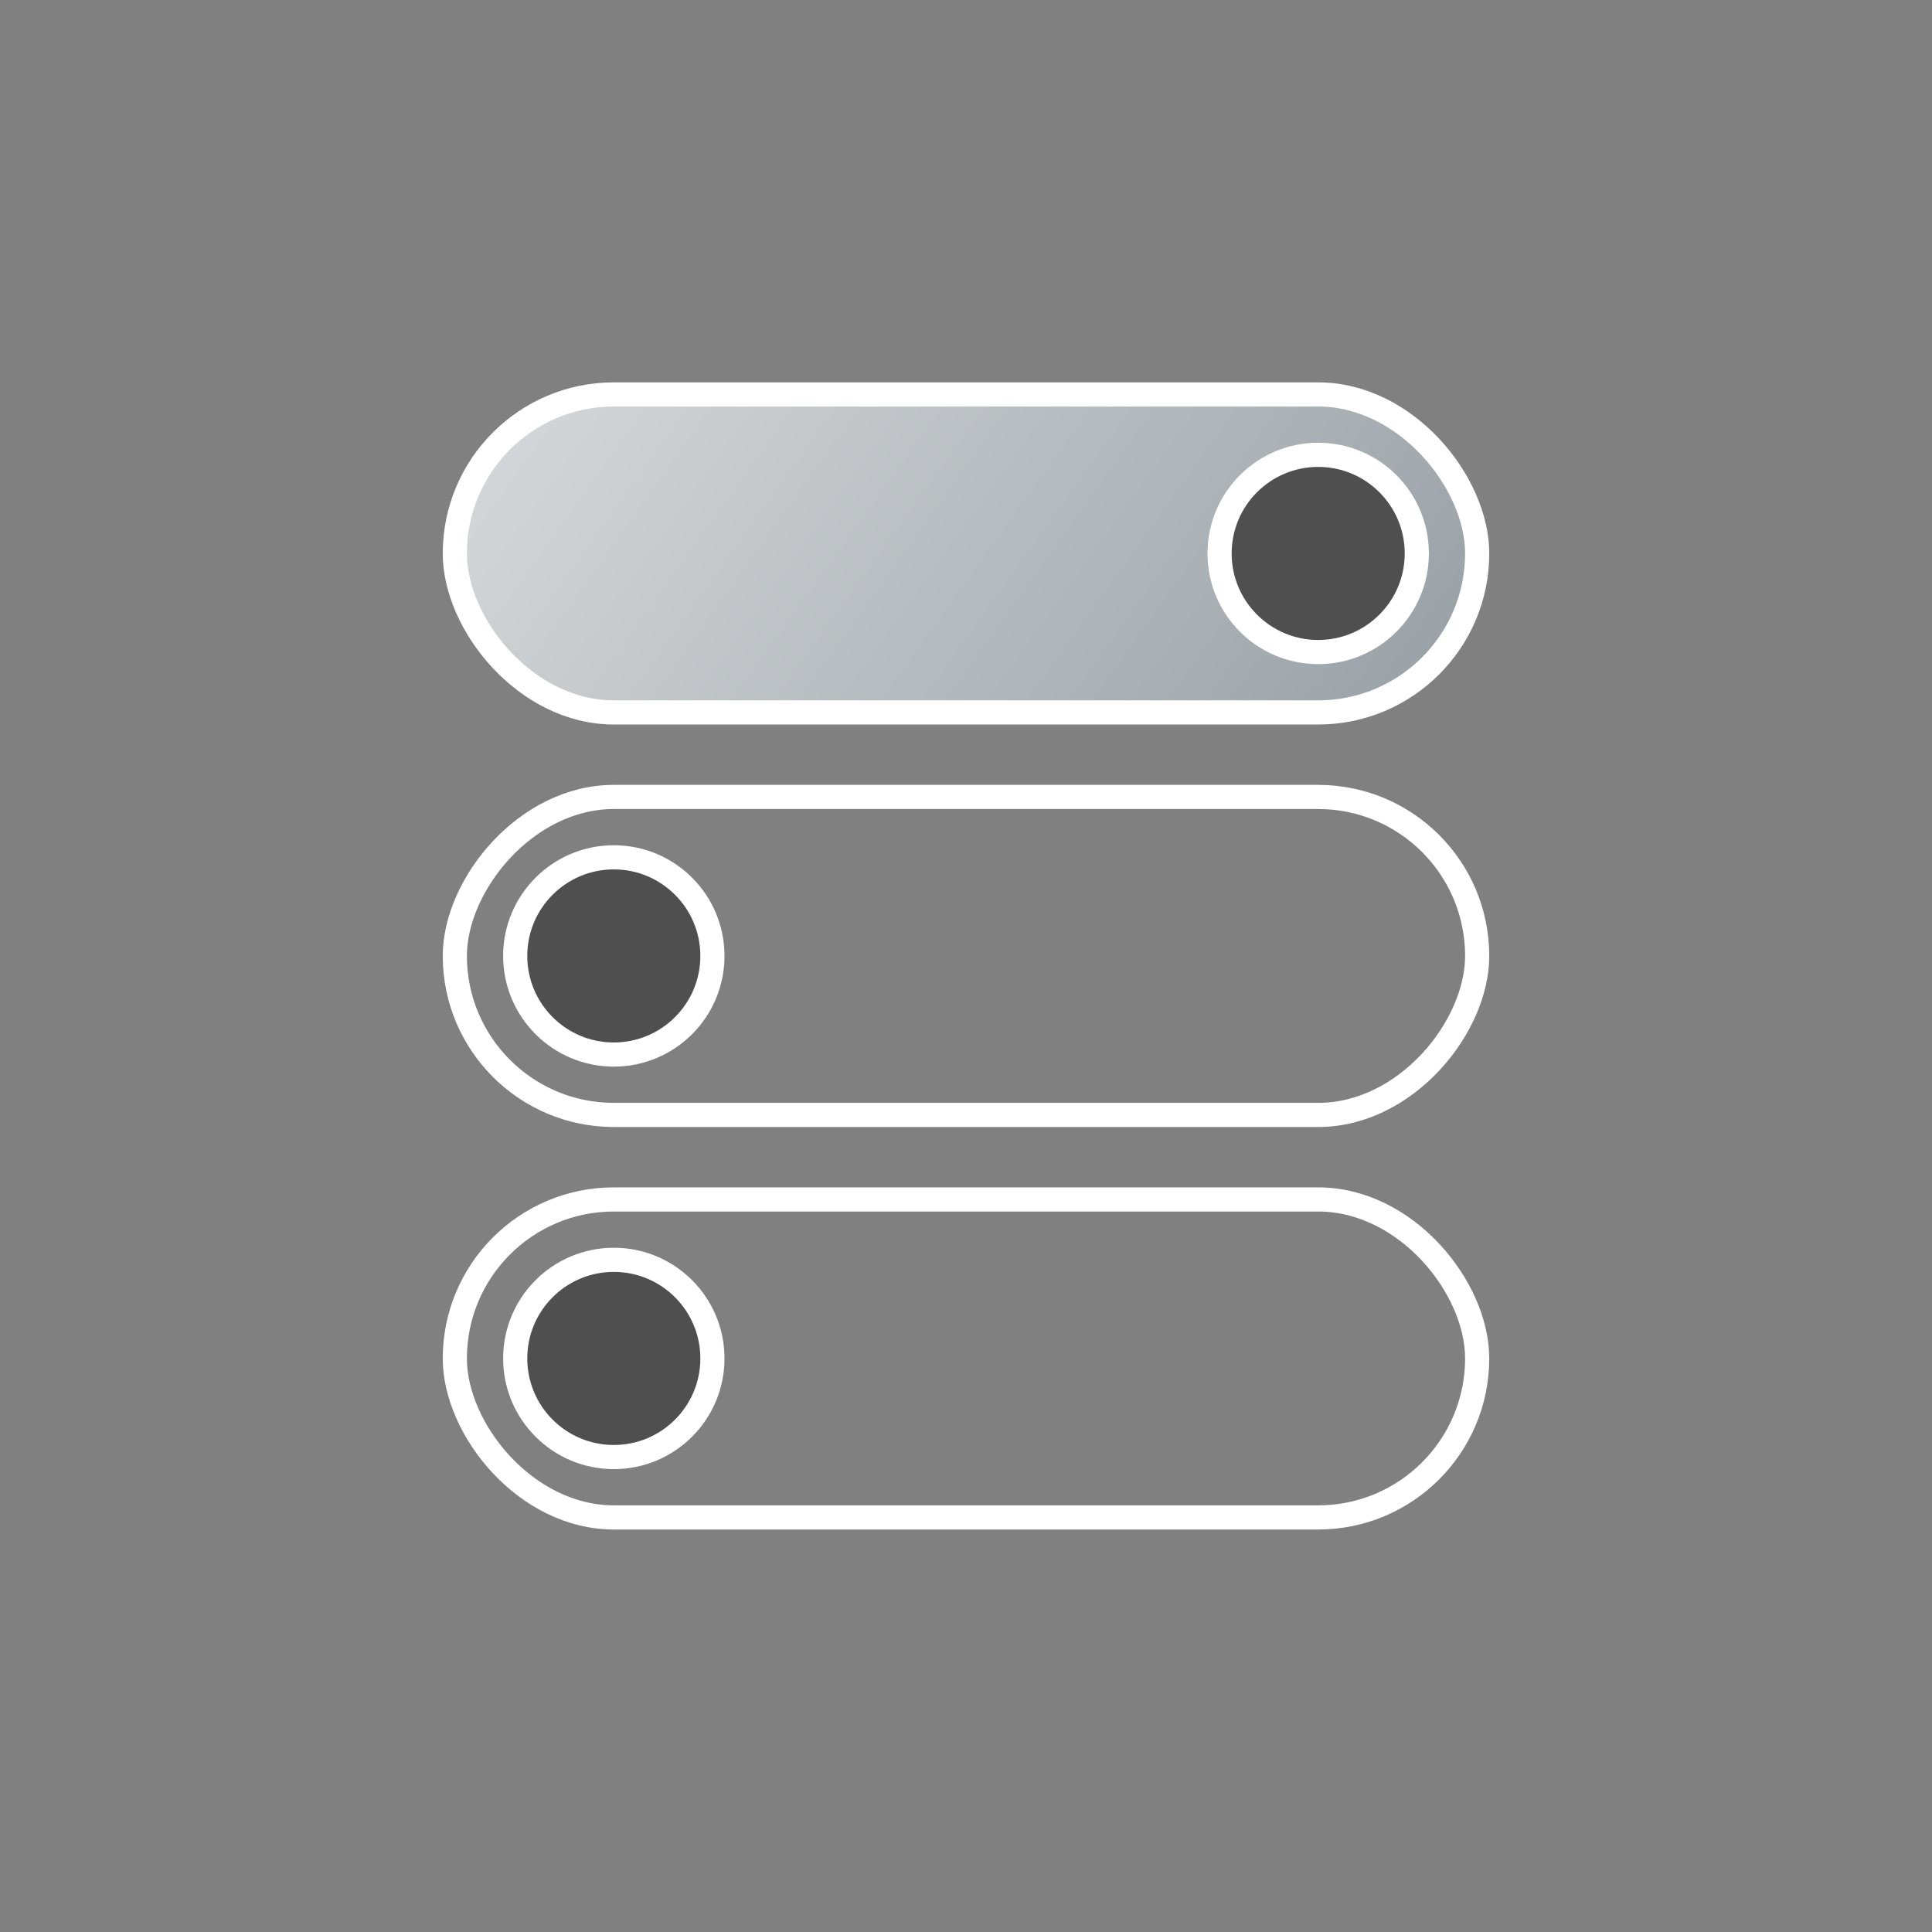
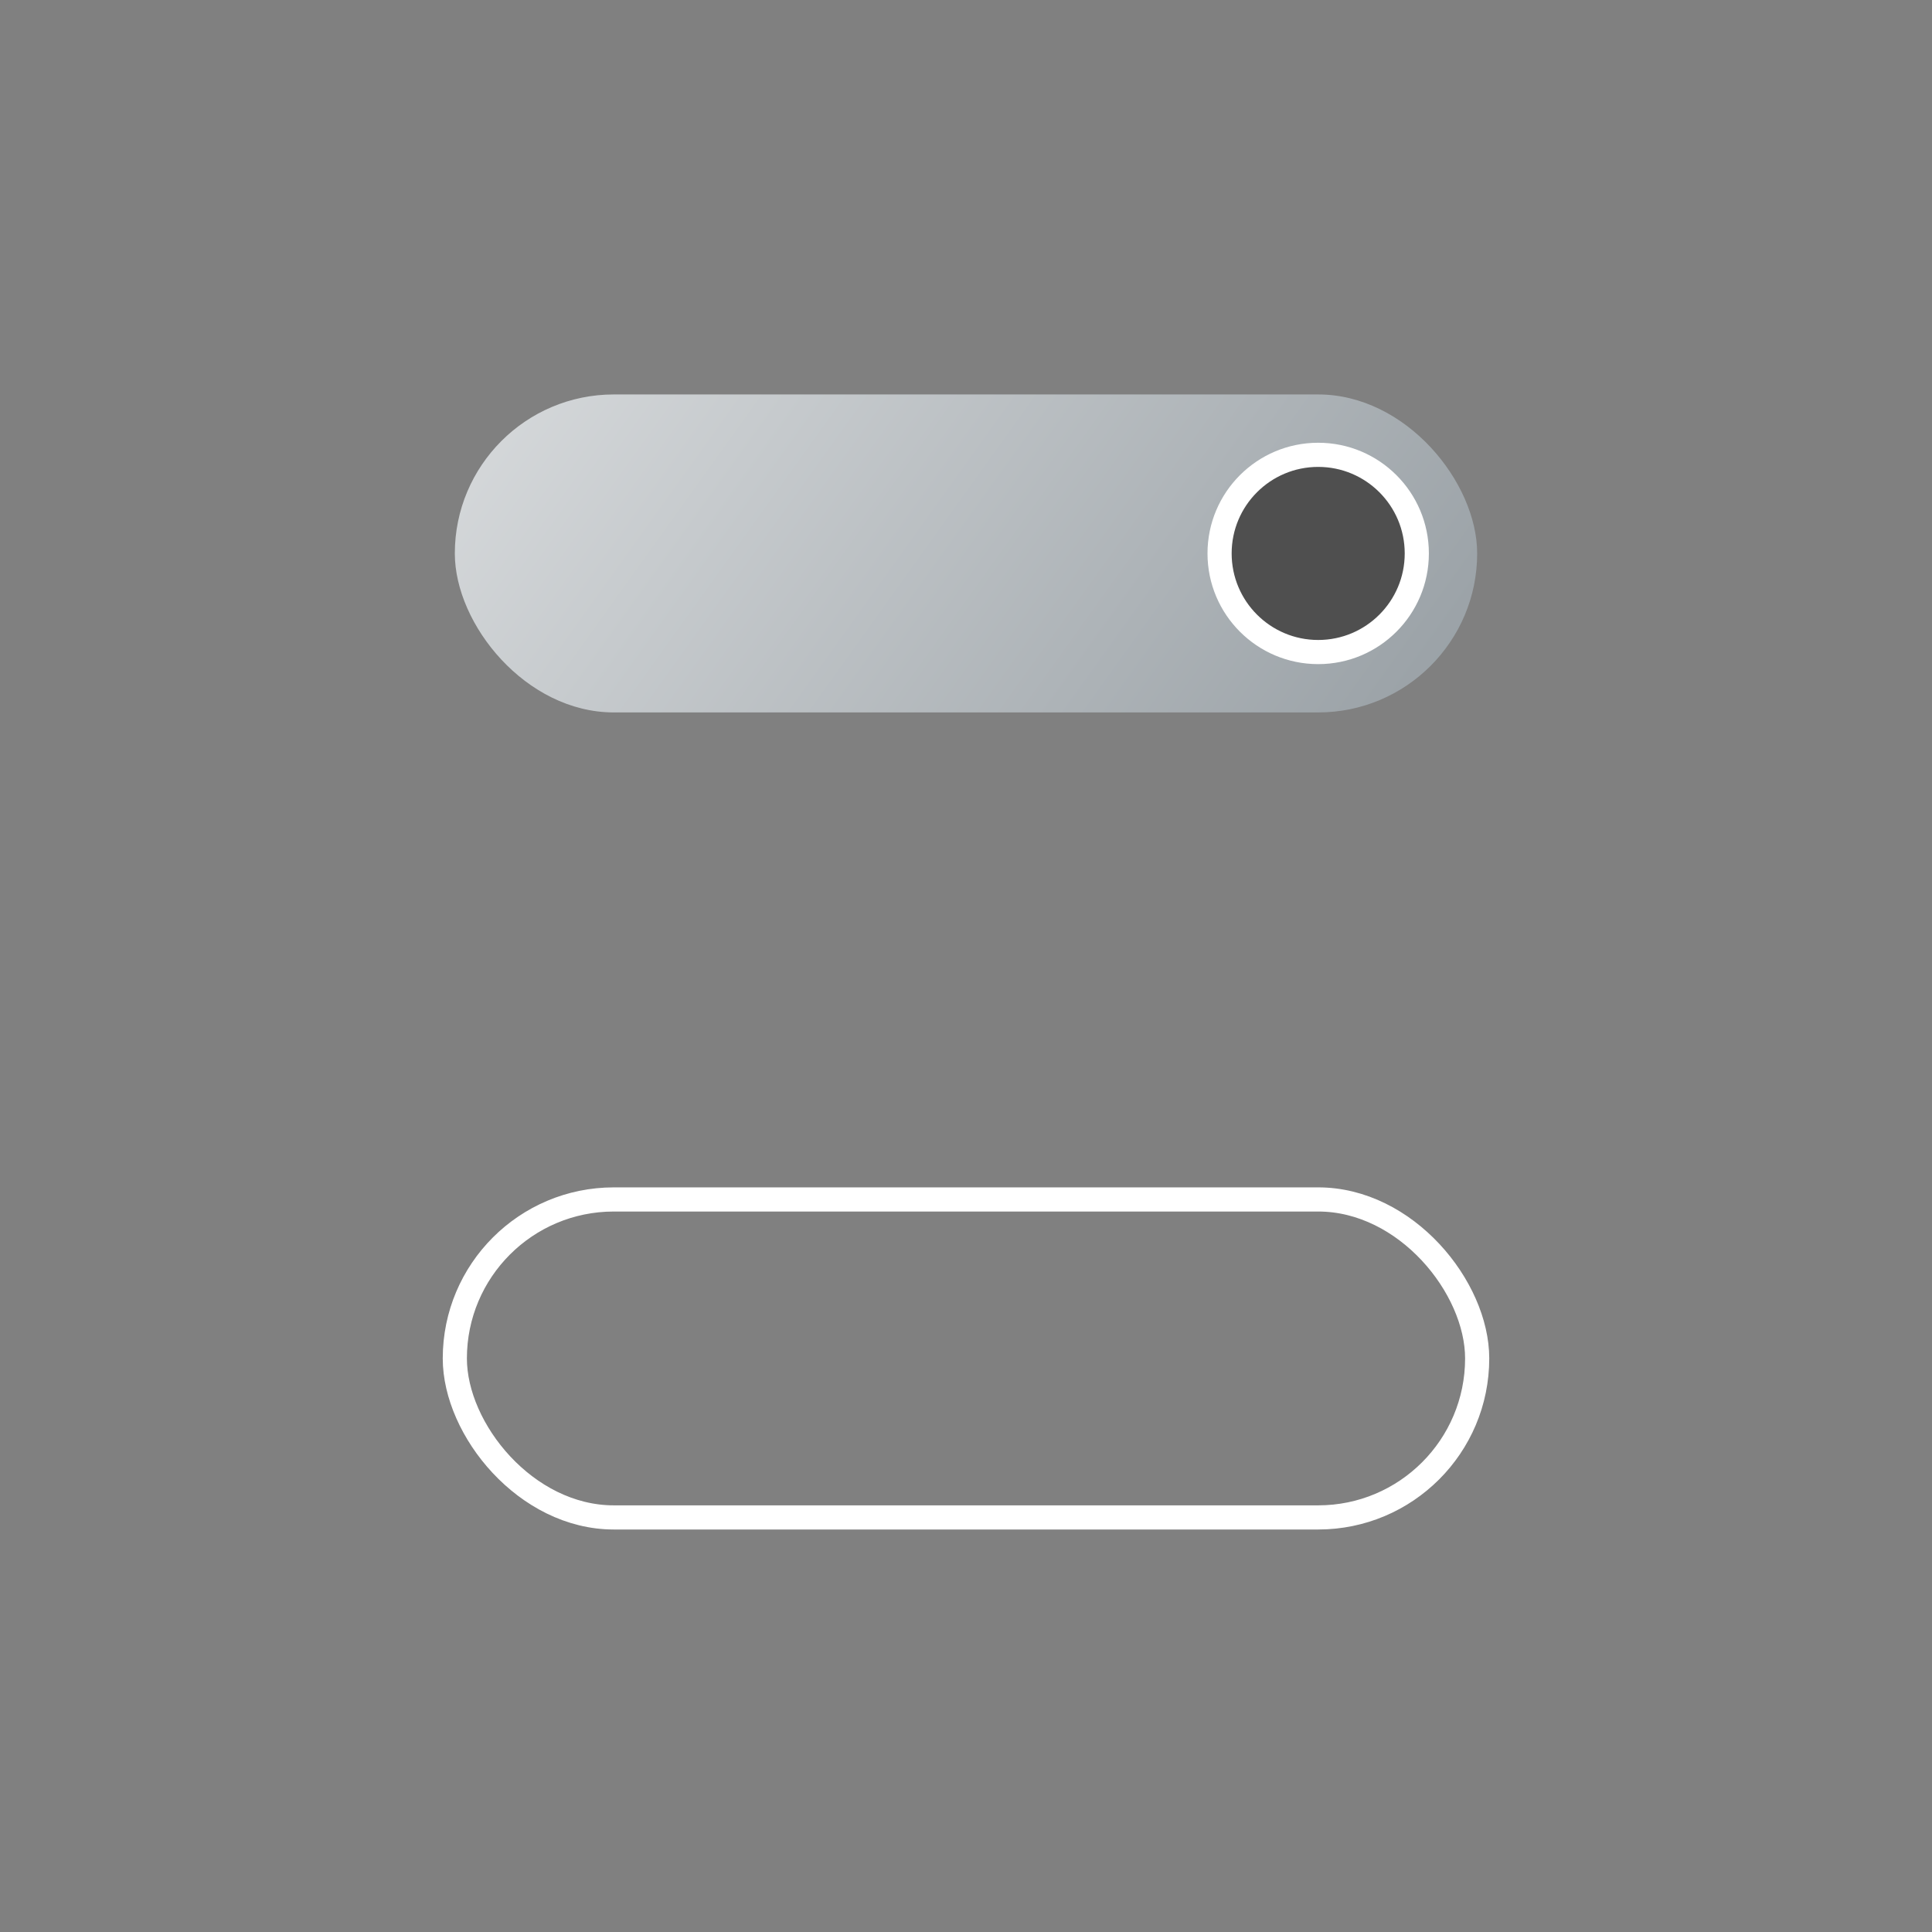
<svg xmlns="http://www.w3.org/2000/svg" width="96" height="96" viewBox="0 0 96 96" fill="none">
  <rect x="0" y="0" width="96" height="96" fill="#808080" stroke="none" />
-   <rect x="-.6" y=".6" width="50.8" height="15.8" rx="7.9" transform="matrix(-1 0 0 1 72.8 39)" stroke="#fff" stroke-width="1.2" />
-   <circle cx="5.5" cy="5.5" r="4.9" transform="matrix(-1 0 0 1 36 42)" fill="#4F4F4F" stroke="#fff" stroke-width="1.2" />
-   <circle cx="5.5" cy="5.5" r="4.9" transform="matrix(-1 0 0 1 36 62)" fill="#4F4F4F" stroke="#fff" stroke-width="1.2" />
-   <rect x="22.6" y="19.6" width="50.8" height="15.8" rx="7.9" fill="#00D1D2" />
  <rect x="22.6" y="19.6" width="50.8" height="15.8" rx="7.9" fill="url(#paint0_linear_520_3138)" />
-   <rect x="22.6" y="19.6" width="50.8" height="15.8" rx="7.9" stroke="#fff" stroke-width="1.2" />
  <circle cx="65.5" cy="27.5" r="4.9" fill="#4F4F4F" stroke="#fff" stroke-width="1.2" />
  <rect x="22.6" y="59.6" width="50.8" height="15.8" rx="7.9" stroke="#fff" stroke-width="1.2" />
  <defs>
    <linearGradient id="paint0_linear_520_3138" x1="66.499" y1="148.569" x2="-158.071" y2="-12.352" gradientUnits="userSpaceOnUse">
      <stop stop-color="#4B5861" />
      <stop offset=".515" stop-color="#fff" />
      <stop offset="1" stop-color="#4B5861" />
    </linearGradient>
  </defs>
</svg>